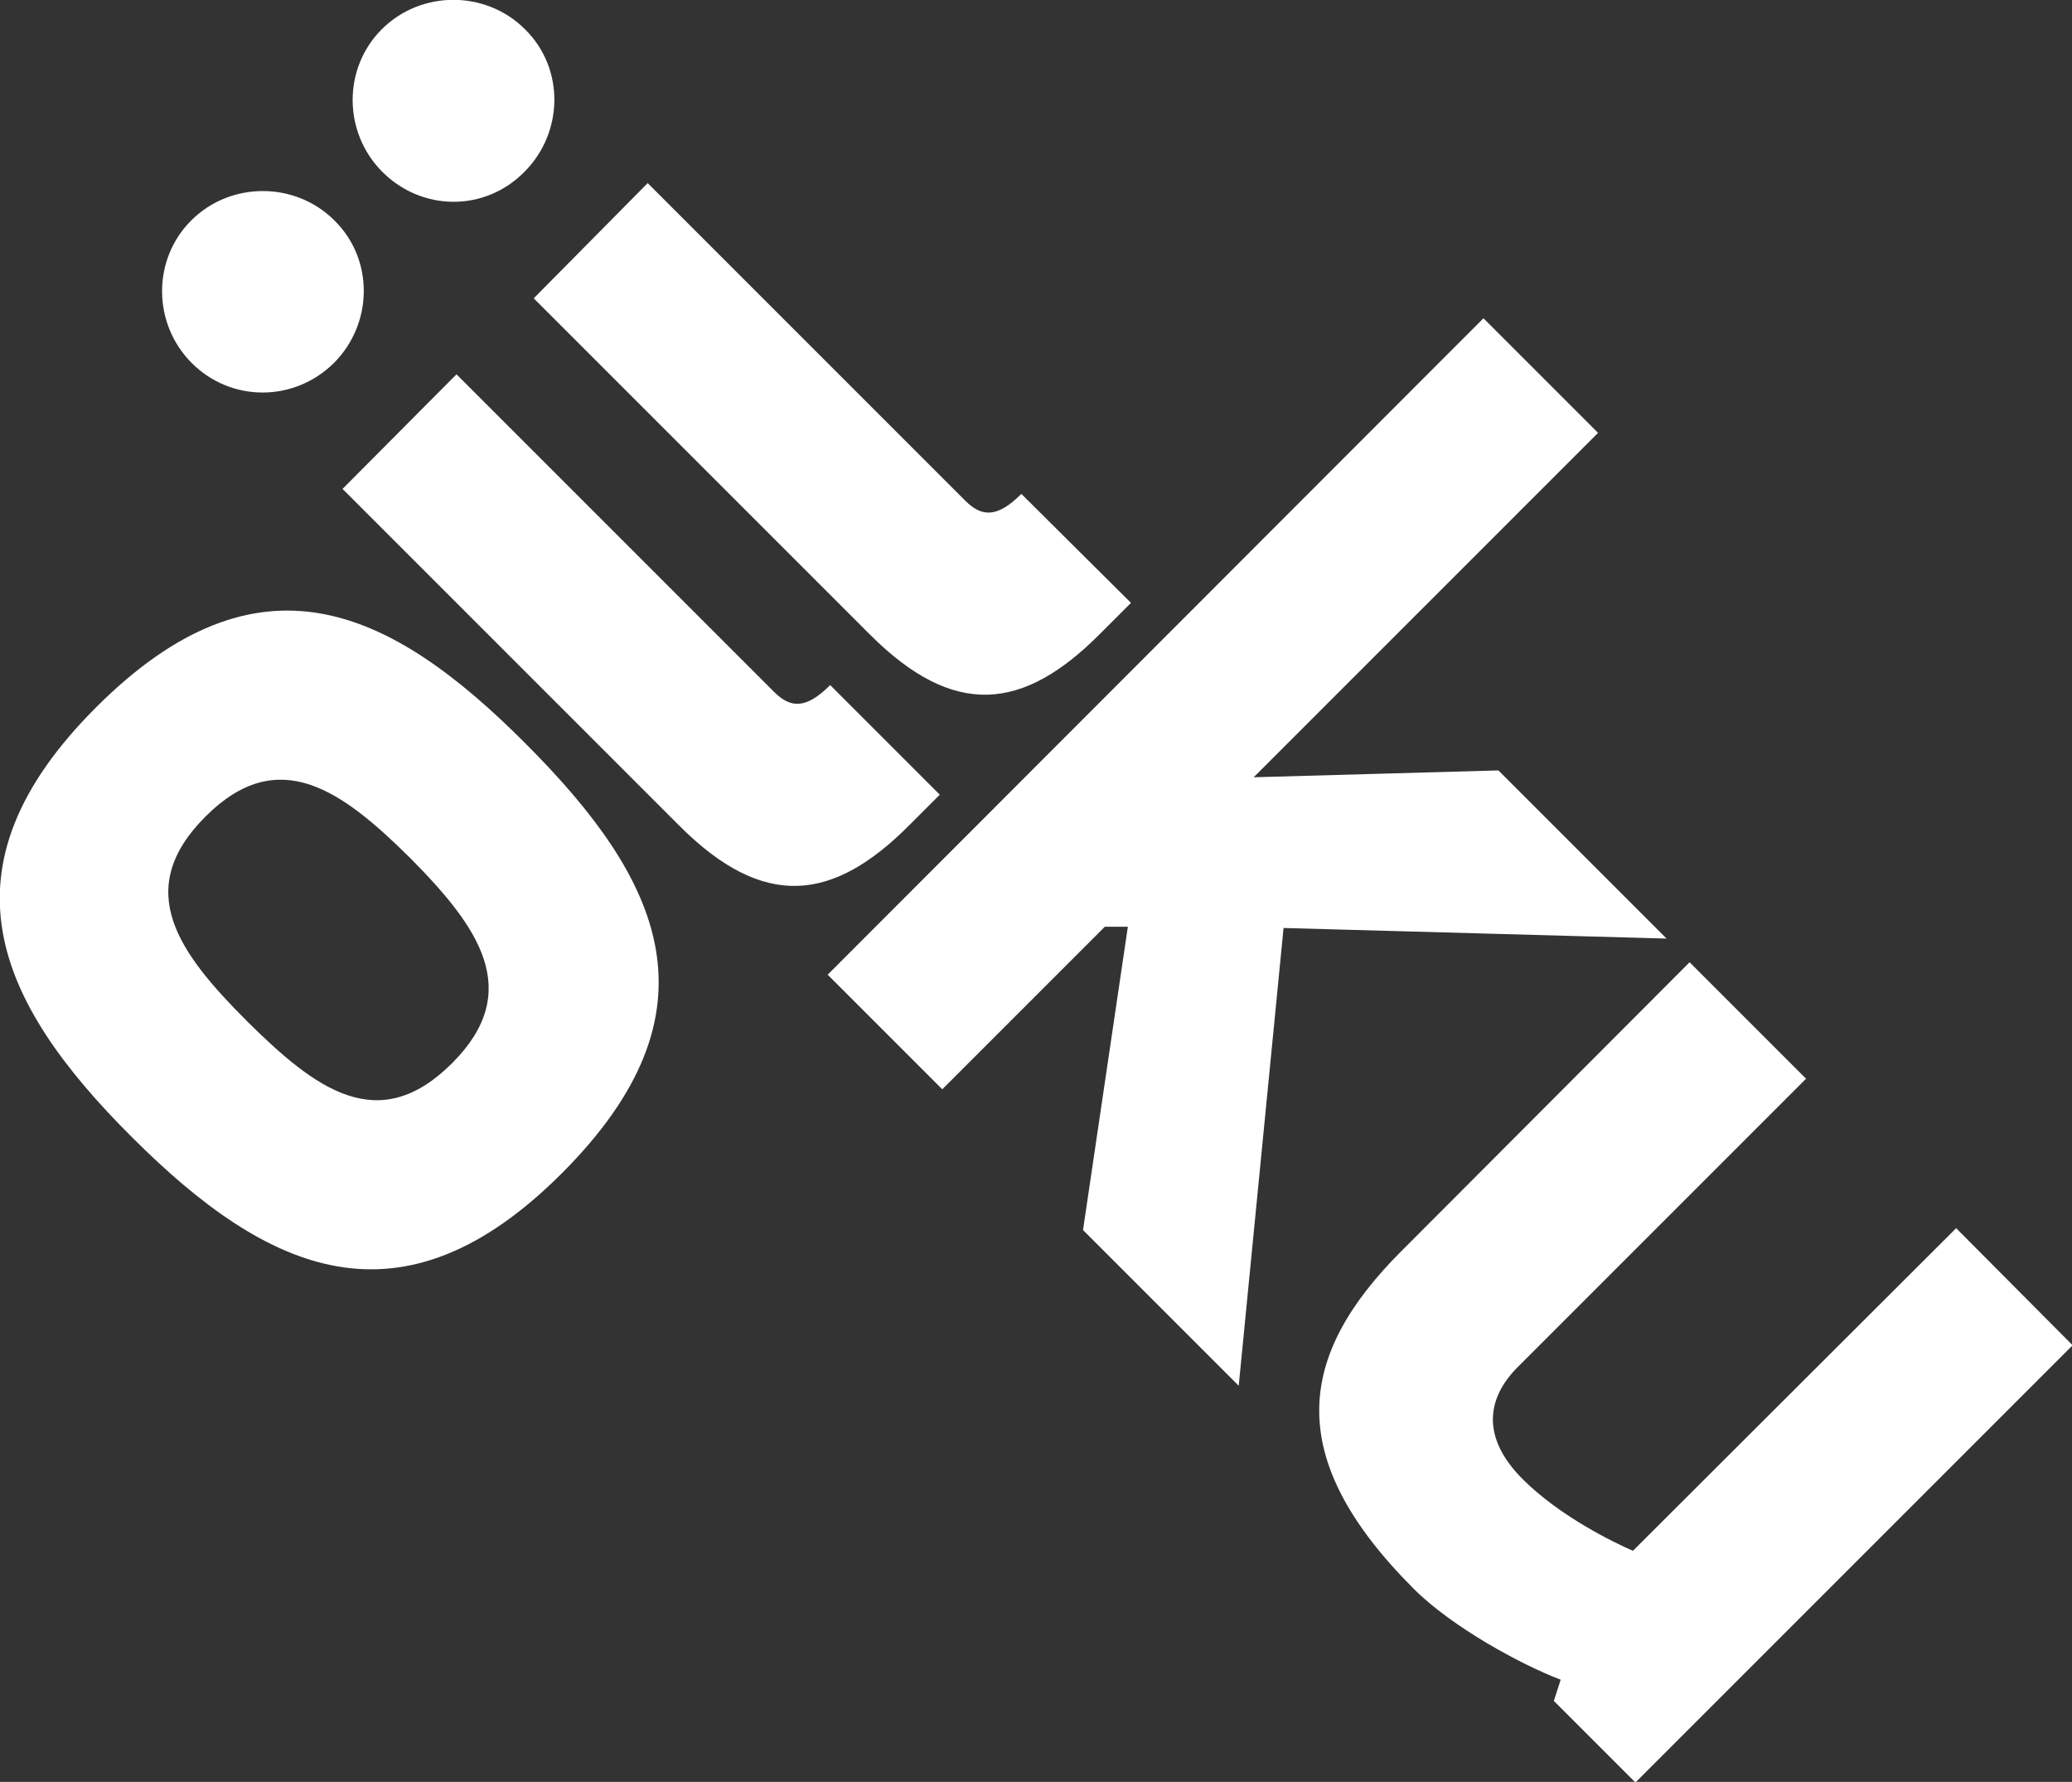
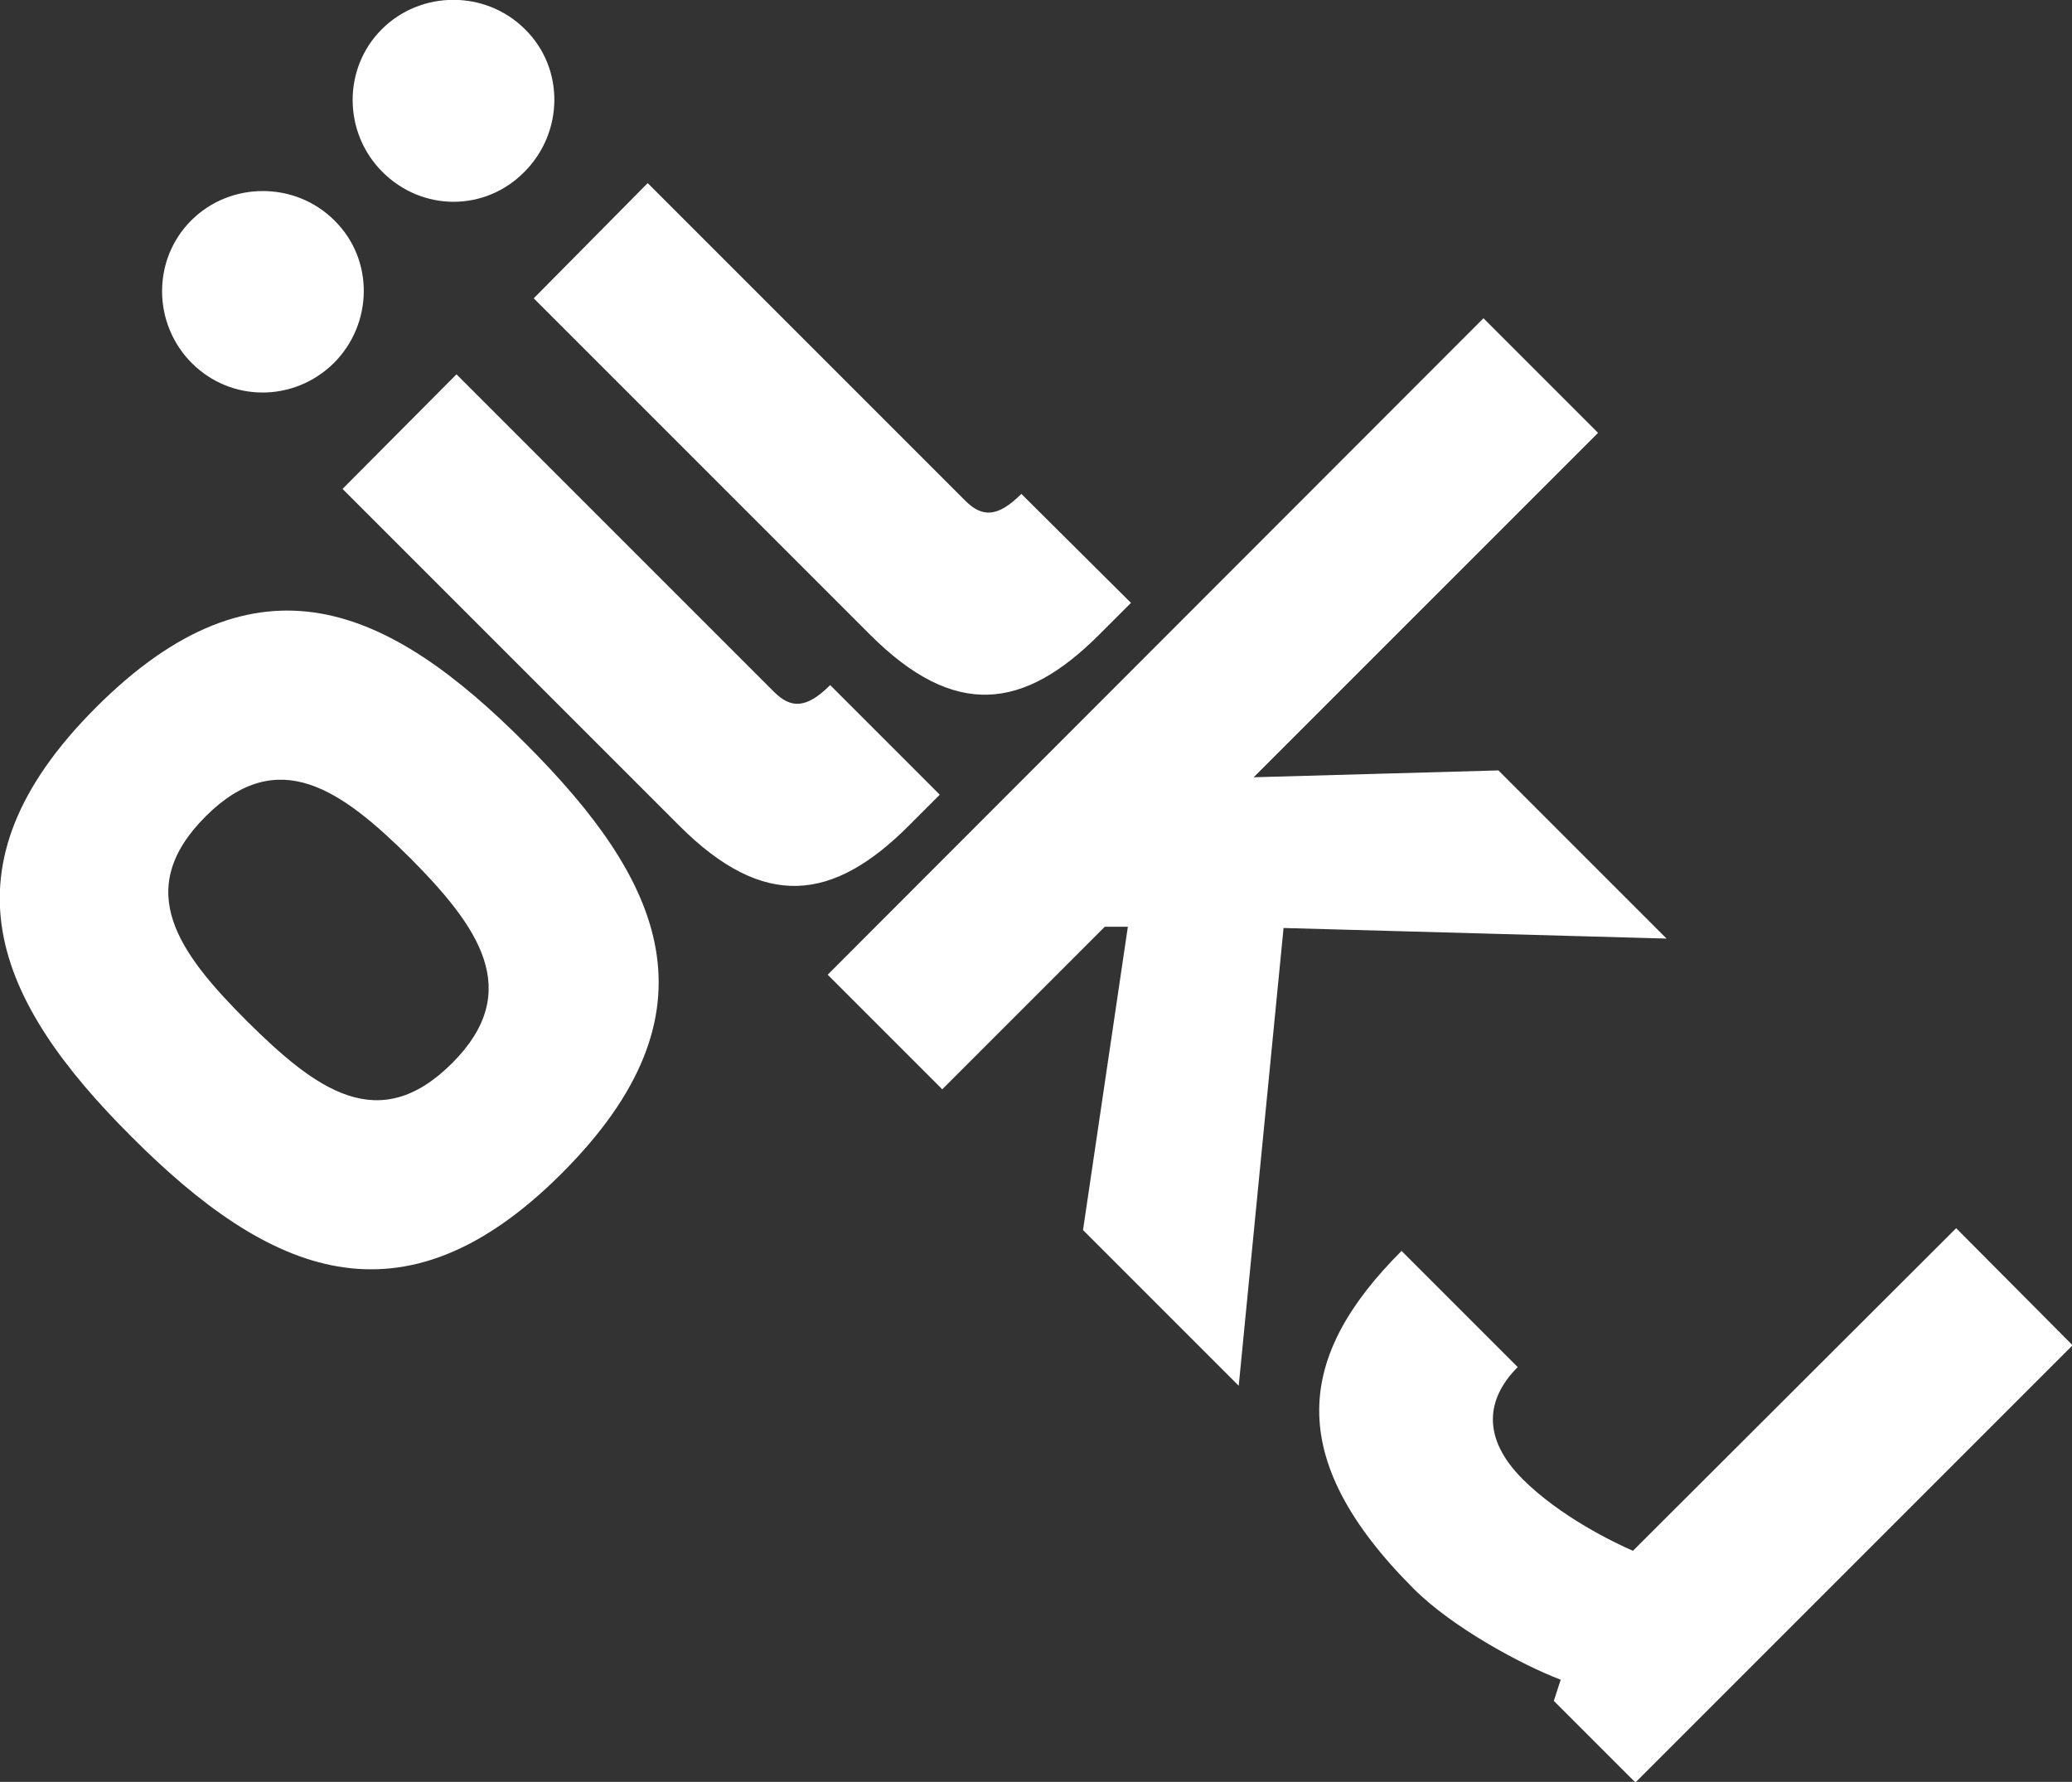
<svg xmlns="http://www.w3.org/2000/svg" version="1.1" id="Layer_1" x="0px" y="0px" viewBox="0 0 332.7 286.1" enable-background="new 0 0 332.7 286.1" xml:space="preserve">
  <rect x="0" y="0" width="332.7" height="286.1" fill="#333333" stroke="none" />
  <g>
    <g>
-       <path fill="#FFFFFF" d="M53.6,58.3c6.3-6.3,6.5-16.6,0.1-22.9c-6.3-6.3-16.7-6.3-23,0c-6.3,6.3-6.2,16.6,0.1,22.9    C37.1,64.6,47.2,64.6,53.6,58.3z M139.7,101.9c13.6,13.6,24.7,12.1,36.8,0l5.1-5.1L164,79.3c-3.8,3.8-6.3,3.8-9,1.1l-51-51    L85.7,47.9L139.7,101.9z M84.2,27.6c6.3-6.3,6.5-16.6,0.1-22.9c-6.3-6.3-16.7-6.3-23,0c-6.3,6.3-6.2,16.6,0.1,22.9    C67.8,34,77.9,34,84.2,27.6z M150.9,127.6L133.3,110c-3.8,3.8-6.3,3.8-9,1.1l-51-51L55,78.5l54.1,54.1c13.6,13.6,24.7,12.1,36.8,0    L150.9,127.6z M15.4,113.6c-25.7,25.7-16.2,47.1,5.8,69c21.9,21.9,43.3,31.5,69,5.8c26-26,16.2-47-5.8-69    C62.5,97.4,41.4,87.6,15.4,113.6z M72.6,170.7c-11.8,11.8-21.9,4.2-32.9-6.7c-11-11-18.5-21.1-6.7-32.9    c11.7-11.7,21.9-4.2,32.9,6.7C76.8,148.8,84.2,159.1,72.6,170.7z M314.1,197.2L262.2,249c-3-1.3-11.7-5.5-17.7-11.5    c-6.6-6.6-5.9-12.9-0.8-18l46.3-46.3l-18.7-18.7L225,200.9c-16.7,16.7-19.1,33.1,2,54.2c6.2,6.2,17.3,12.2,23.6,14.6l-1.1,3.4    l13.1,13.1l70.2-70.2L314.1,197.2z M240.6,123.7l-39.3,1.1l55.3-55.3l-18.4-18.4L132.9,156.5l18.4,18.4l26.1-26.1h3.7l-7.2,48.7    l25,25l7.2-73.5l61.5,1.7L240.6,123.7z" />
+       <path fill="#FFFFFF" d="M53.6,58.3c6.3-6.3,6.5-16.6,0.1-22.9c-6.3-6.3-16.7-6.3-23,0c-6.3,6.3-6.2,16.6,0.1,22.9    C37.1,64.6,47.2,64.6,53.6,58.3z M139.7,101.9c13.6,13.6,24.7,12.1,36.8,0l5.1-5.1L164,79.3c-3.8,3.8-6.3,3.8-9,1.1l-51-51    L85.7,47.9L139.7,101.9z M84.2,27.6c6.3-6.3,6.5-16.6,0.1-22.9c-6.3-6.3-16.7-6.3-23,0c-6.3,6.3-6.2,16.6,0.1,22.9    C67.8,34,77.9,34,84.2,27.6z M150.9,127.6L133.3,110c-3.8,3.8-6.3,3.8-9,1.1l-51-51L55,78.5l54.1,54.1c13.6,13.6,24.7,12.1,36.8,0    L150.9,127.6z M15.4,113.6c-25.7,25.7-16.2,47.1,5.8,69c21.9,21.9,43.3,31.5,69,5.8c26-26,16.2-47-5.8-69    C62.5,97.4,41.4,87.6,15.4,113.6z M72.6,170.7c-11.8,11.8-21.9,4.2-32.9-6.7c-11-11-18.5-21.1-6.7-32.9    c11.7-11.7,21.9-4.2,32.9,6.7C76.8,148.8,84.2,159.1,72.6,170.7z M314.1,197.2L262.2,249c-3-1.3-11.7-5.5-17.7-11.5    c-6.6-6.6-5.9-12.9-0.8-18l-18.7-18.7L225,200.9c-16.7,16.7-19.1,33.1,2,54.2c6.2,6.2,17.3,12.2,23.6,14.6l-1.1,3.4    l13.1,13.1l70.2-70.2L314.1,197.2z M240.6,123.7l-39.3,1.1l55.3-55.3l-18.4-18.4L132.9,156.5l18.4,18.4l26.1-26.1h3.7l-7.2,48.7    l25,25l7.2-73.5l61.5,1.7L240.6,123.7z" />
    </g>
  </g>
</svg>